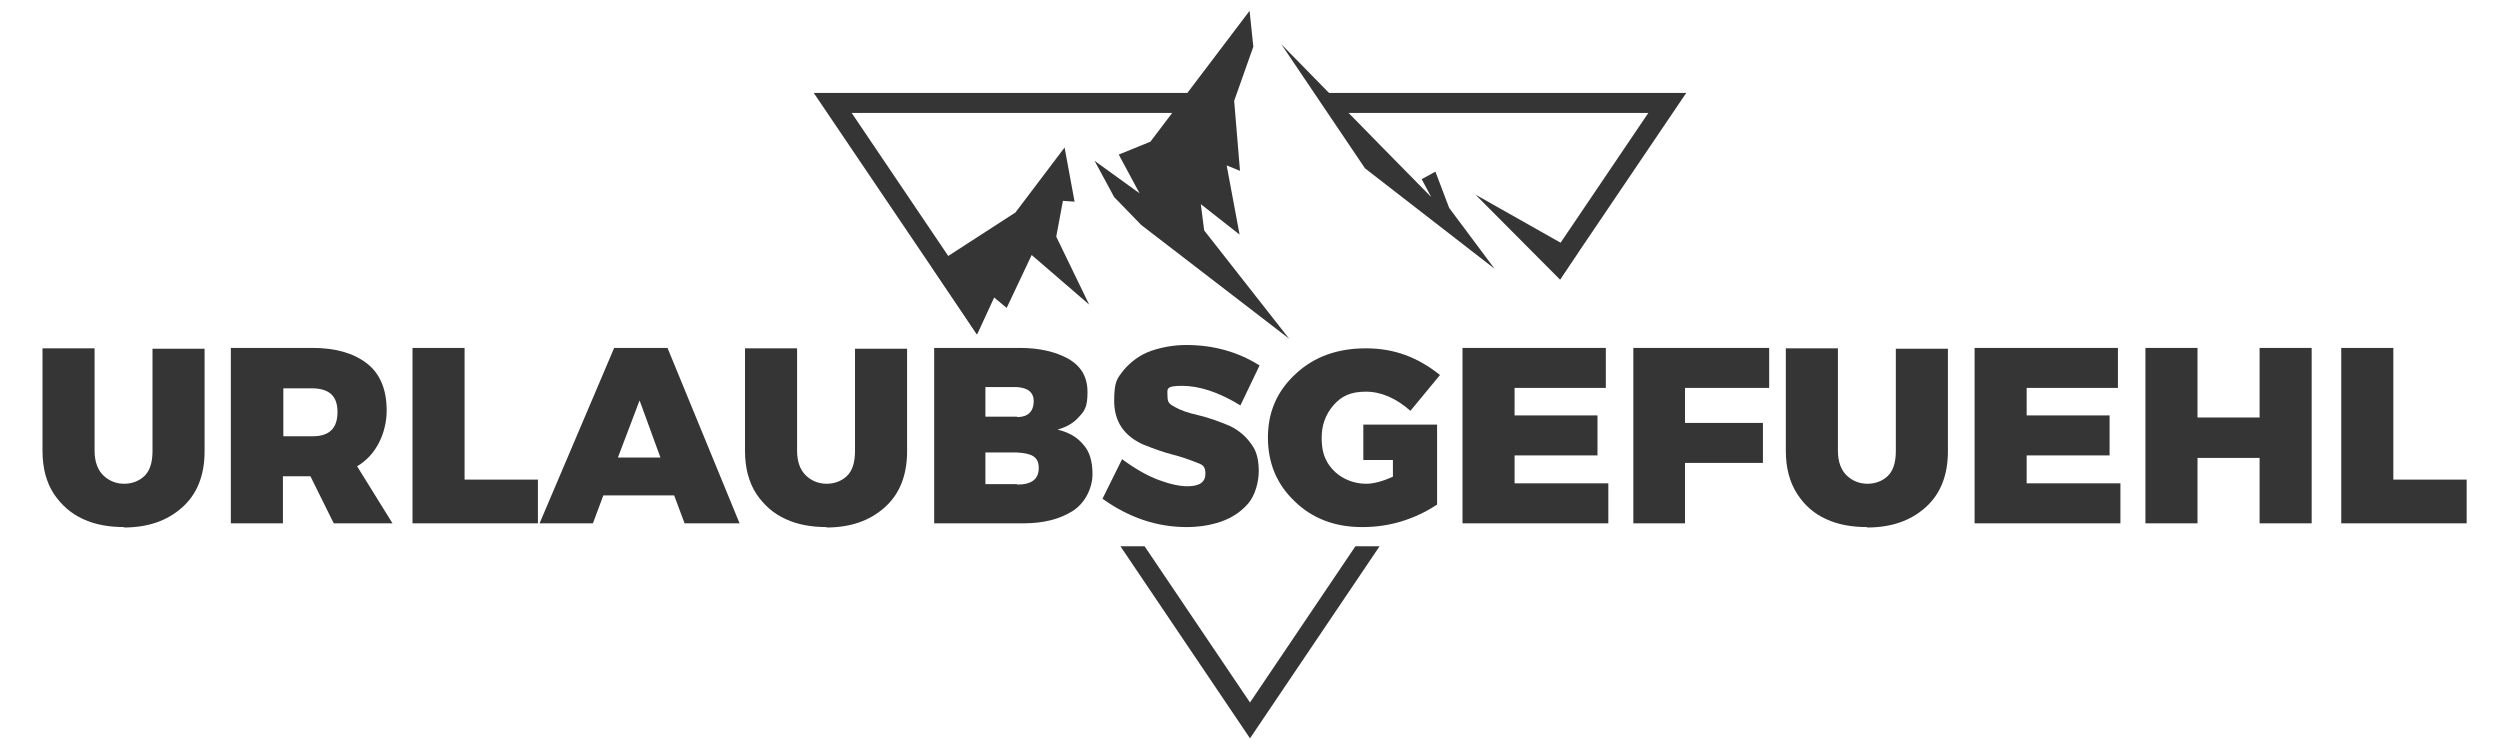
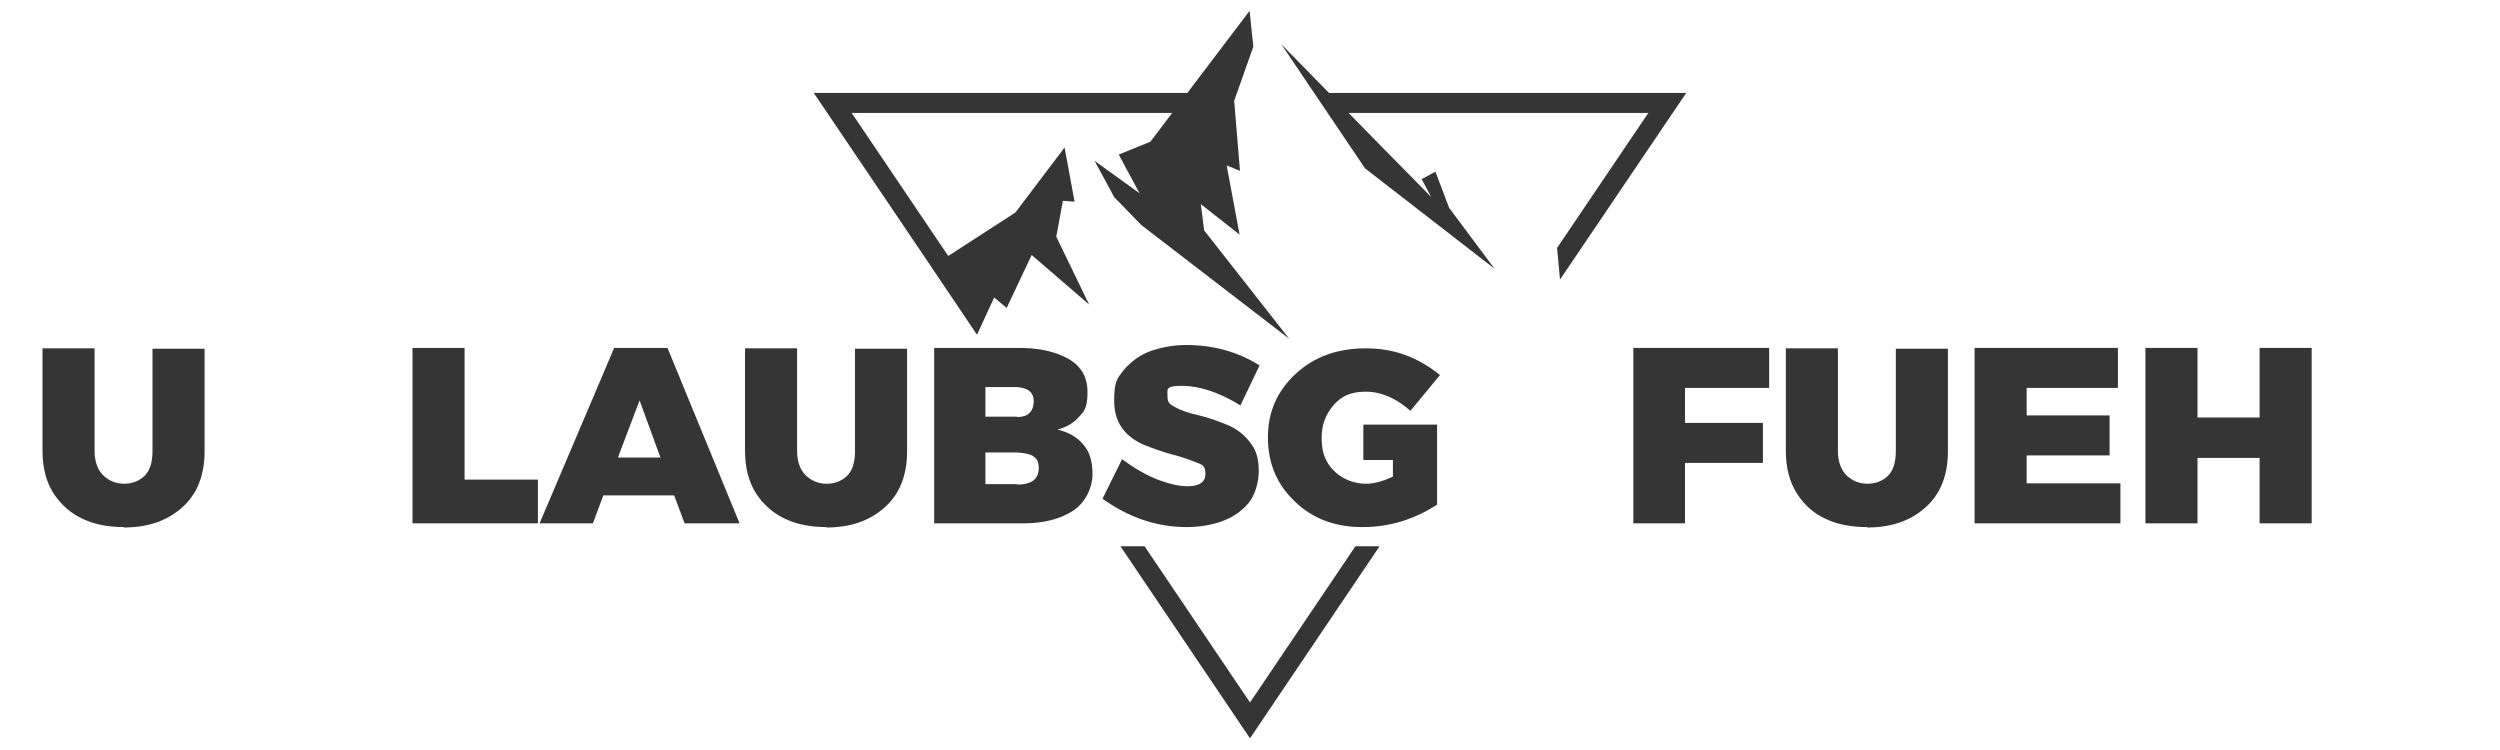
<svg xmlns="http://www.w3.org/2000/svg" id="Ebene_1" version="1.1" viewBox="0 0 600 180">
  <defs>
    <style>
      .st0 {
        fill: #353535;
      }
    </style>
  </defs>
  <g>
    <g>
      <polygon class="st0" points="317.1 22.3 321.3 27.1 395.6 27.1 373.7 59.5 374.4 67.1 374.4 67.1 404.7 22.3 317.1 22.3" />
      <polygon class="st0" points="228.3 62.5 204.4 27.1 285 27.1 287.9 22.3 195.3 22.3 234.5 80.3 228.3 62.5" />
      <polygon class="st0" points="325.3 131.1 300 168.6 274.7 131.1 268.9 131.1 300 177.2 331.1 131.1 325.3 131.1" />
    </g>
    <polygon class="st0" points="297.6 41 294.4 39.7 297.5 56.3 288.2 49 289 55.3 309.4 81.3 273.9 54 267.4 47.3 262.7 38.6 273.5 46.4 268.5 37.1 276.1 34 299.9 2.6 300.8 11.2 296.2 24.2 297.6 41" />
    <polygon class="st0" points="223.6 64 243.7 51 255.5 35.4 257.9 48.4 255.1 48.2 253.5 56.8 261.4 73.1 247.6 61.2 241.6 73.9 238.6 71.4 234.5 80.3 223.6 64" />
-     <polygon class="st0" points="374.4 67.1 378.7 60.6 354.1 46.7 374.4 67.1" />
    <polygon class="st0" points="344.5 41.2 341.2 43 343.5 47.3 331.4 35 307.5 10.6 327.6 40.4 358.7 64.5 347.8 49.9 344.5 41.2" />
  </g>
  <g>
    <path class="st0" d="M29.8,126.5c-3.7,0-7-.6-9.8-1.9-2.9-1.3-5.2-3.3-7.1-6.1-1.8-2.8-2.7-6.2-2.7-10.3v-24.6h12.5v24.6c0,2.7.8,4.7,2.2,6s3.1,1.9,4.9,1.9,3.5-.6,4.8-1.8c1.3-1.2,2-3.2,2-6v-24.6h12.5v24.6c0,5.8-1.8,10.3-5.4,13.5-3.6,3.2-8.2,4.8-14,4.8Z" />
-     <path class="st0" d="M94.3,125.6h-14.2l-5.6-11.3h-6.6v11.3h-12.5v-42.1h19.6c5.4,0,9.7,1.2,12.9,3.6,3.2,2.4,4.9,6.2,4.9,11.4s-2.4,10.7-7.1,13.4l8.5,13.7ZM75.1,104.7c3.9,0,5.9-1.9,5.9-5.8s-2-5.6-5.9-5.7h-7.1v11.5h7.1Z" />
    <path class="st0" d="M129.1,125.6h-30.1v-42.1h12.5v31.6h17.6v10.4Z" />
    <path class="st0" d="M177.6,125.6h-13.3l-2.5-6.7h-17l-2.5,6.7h-12.8l17.9-42.1h12.8l17.3,42.1ZM158.5,109.8l-5-13.7-5.2,13.7h10.2Z" />
    <path class="st0" d="M198.4,126.5c-3.7,0-7-.6-9.8-1.9-2.9-1.3-5.2-3.3-7.1-6.1-1.8-2.8-2.7-6.2-2.7-10.3v-24.6h12.5v24.6c0,2.7.8,4.7,2.2,6s3.1,1.9,4.9,1.9,3.5-.6,4.8-1.8c1.3-1.2,2-3.2,2-6v-24.6h12.5v24.6c0,5.8-1.8,10.3-5.4,13.5-3.6,3.2-8.2,4.8-14,4.8Z" />
    <path class="st0" d="M245.7,125.6h-21.5v-42.1h20.6c4.6,0,8.5.9,11.6,2.6,3.1,1.8,4.6,4.4,4.6,8s-.7,4.5-2,5.9c-1.3,1.5-3,2.5-5.2,3.1,2.5.6,4.6,1.7,6.1,3.5,1.6,1.7,2.3,4.1,2.3,7.2s-1.6,6.8-4.7,8.8-7.1,3-11.8,3ZM244.1,100.1c2.5,0,3.9-1.2,4-3.7,0-2.2-1.3-3.3-4-3.5h-7.6v7.1h7.6ZM244.1,116.3c3.5,0,5.2-1.3,5.2-4s-1.7-3.5-5.2-3.7h-7.6v7.6h7.6Z" />
    <path class="st0" d="M284.8,126.5c-7.2,0-13.9-2.3-20.2-6.8l4.7-9.5c3.1,2.3,6.1,4,8.8,5s5,1.5,6.9,1.5c2.9,0,4.3-1,4.3-3s-.8-2.2-2.4-2.8c-1.5-.6-3.2-1.2-5.1-1.7-2.4-.6-4.9-1.5-7.4-2.5-4.7-2.1-7-5.6-7-10.5s.8-5.4,2.3-7.4c1.8-2.1,4-3.7,6.6-4.6,2.6-.9,5.5-1.4,8.4-1.4,6.5,0,12.3,1.6,17.6,4.9l-4.6,9.6c-5.2-3.2-9.9-4.7-14-4.7s-3.5.8-3.5,2.5.6,1.9,1.8,2.6c1.2.7,3.1,1.4,5.8,2,2.5.6,4.9,1.5,7.3,2.5,2.3,1.1,4.2,2.7,5.7,5.1.9,1.5,1.3,3.4,1.3,5.8s-.8,5.7-2.5,7.7c-1.8,2.1-4,3.5-6.6,4.4-2.6.9-5.4,1.3-8.3,1.3Z" />
    <path class="st0" d="M326.9,126.5c-6.6,0-12-2.1-16.2-6.2-4.3-4.1-6.4-9.2-6.4-15.3s2.2-11.2,6.7-15.3c4.4-4.1,10-6.1,16.8-6.1s12.4,2.1,17.8,6.4l-7.1,8.6c-3.4-3-7-4.6-10.7-4.6s-5.9,1.1-7.8,3.3c-1.9,2.2-2.8,4.8-2.8,7.7s.5,4.5,1.5,6.2c1.1,1.7,2.5,2.9,4.1,3.7,1.6.8,3.3,1.2,5.1,1.2s4-.6,6.4-1.7v-4c0,0-7.1,0-7.1,0v-8.5h17.7v19.2c-5.5,3.6-11.5,5.4-17.9,5.4Z" />
-     <path class="st0" d="M386,125.6h-35v-42.1h34.4v9.6h-21.9v6.6h19.9v9.6h-19.9v6.7h22.5v9.6Z" />
    <path class="st0" d="M404.5,125.6h-12.5v-42.1h32.6v9.6h-20.2v8.4h18.7v9.6h-18.7v14.5Z" />
    <path class="st0" d="M448.1,126.5c-3.7,0-7-.6-9.8-1.9-2.9-1.3-5.2-3.3-7-6.1-1.8-2.8-2.7-6.2-2.7-10.3v-24.6h12.5v24.6c0,2.7.8,4.7,2.2,6s3.1,1.9,4.9,1.9,3.5-.6,4.8-1.8,2-3.2,2-6v-24.6h12.5v24.6c0,5.8-1.8,10.3-5.4,13.5-3.6,3.2-8.2,4.8-14,4.8Z" />
    <path class="st0" d="M508.9,125.6h-35v-42.1h34.4v9.6h-21.9v6.6h19.9v9.6h-19.9v6.7h22.5v9.6Z" />
    <path class="st0" d="M554.8,125.6h-12.5v-15.7h-14.9v15.7h-12.5v-42.1h12.5v16.7h14.9v-16.7h12.5v42.1Z" />
-     <path class="st0" d="M592,125.6h-30.1v-42.1h12.5v31.6h17.6v10.4Z" />
  </g>
</svg>